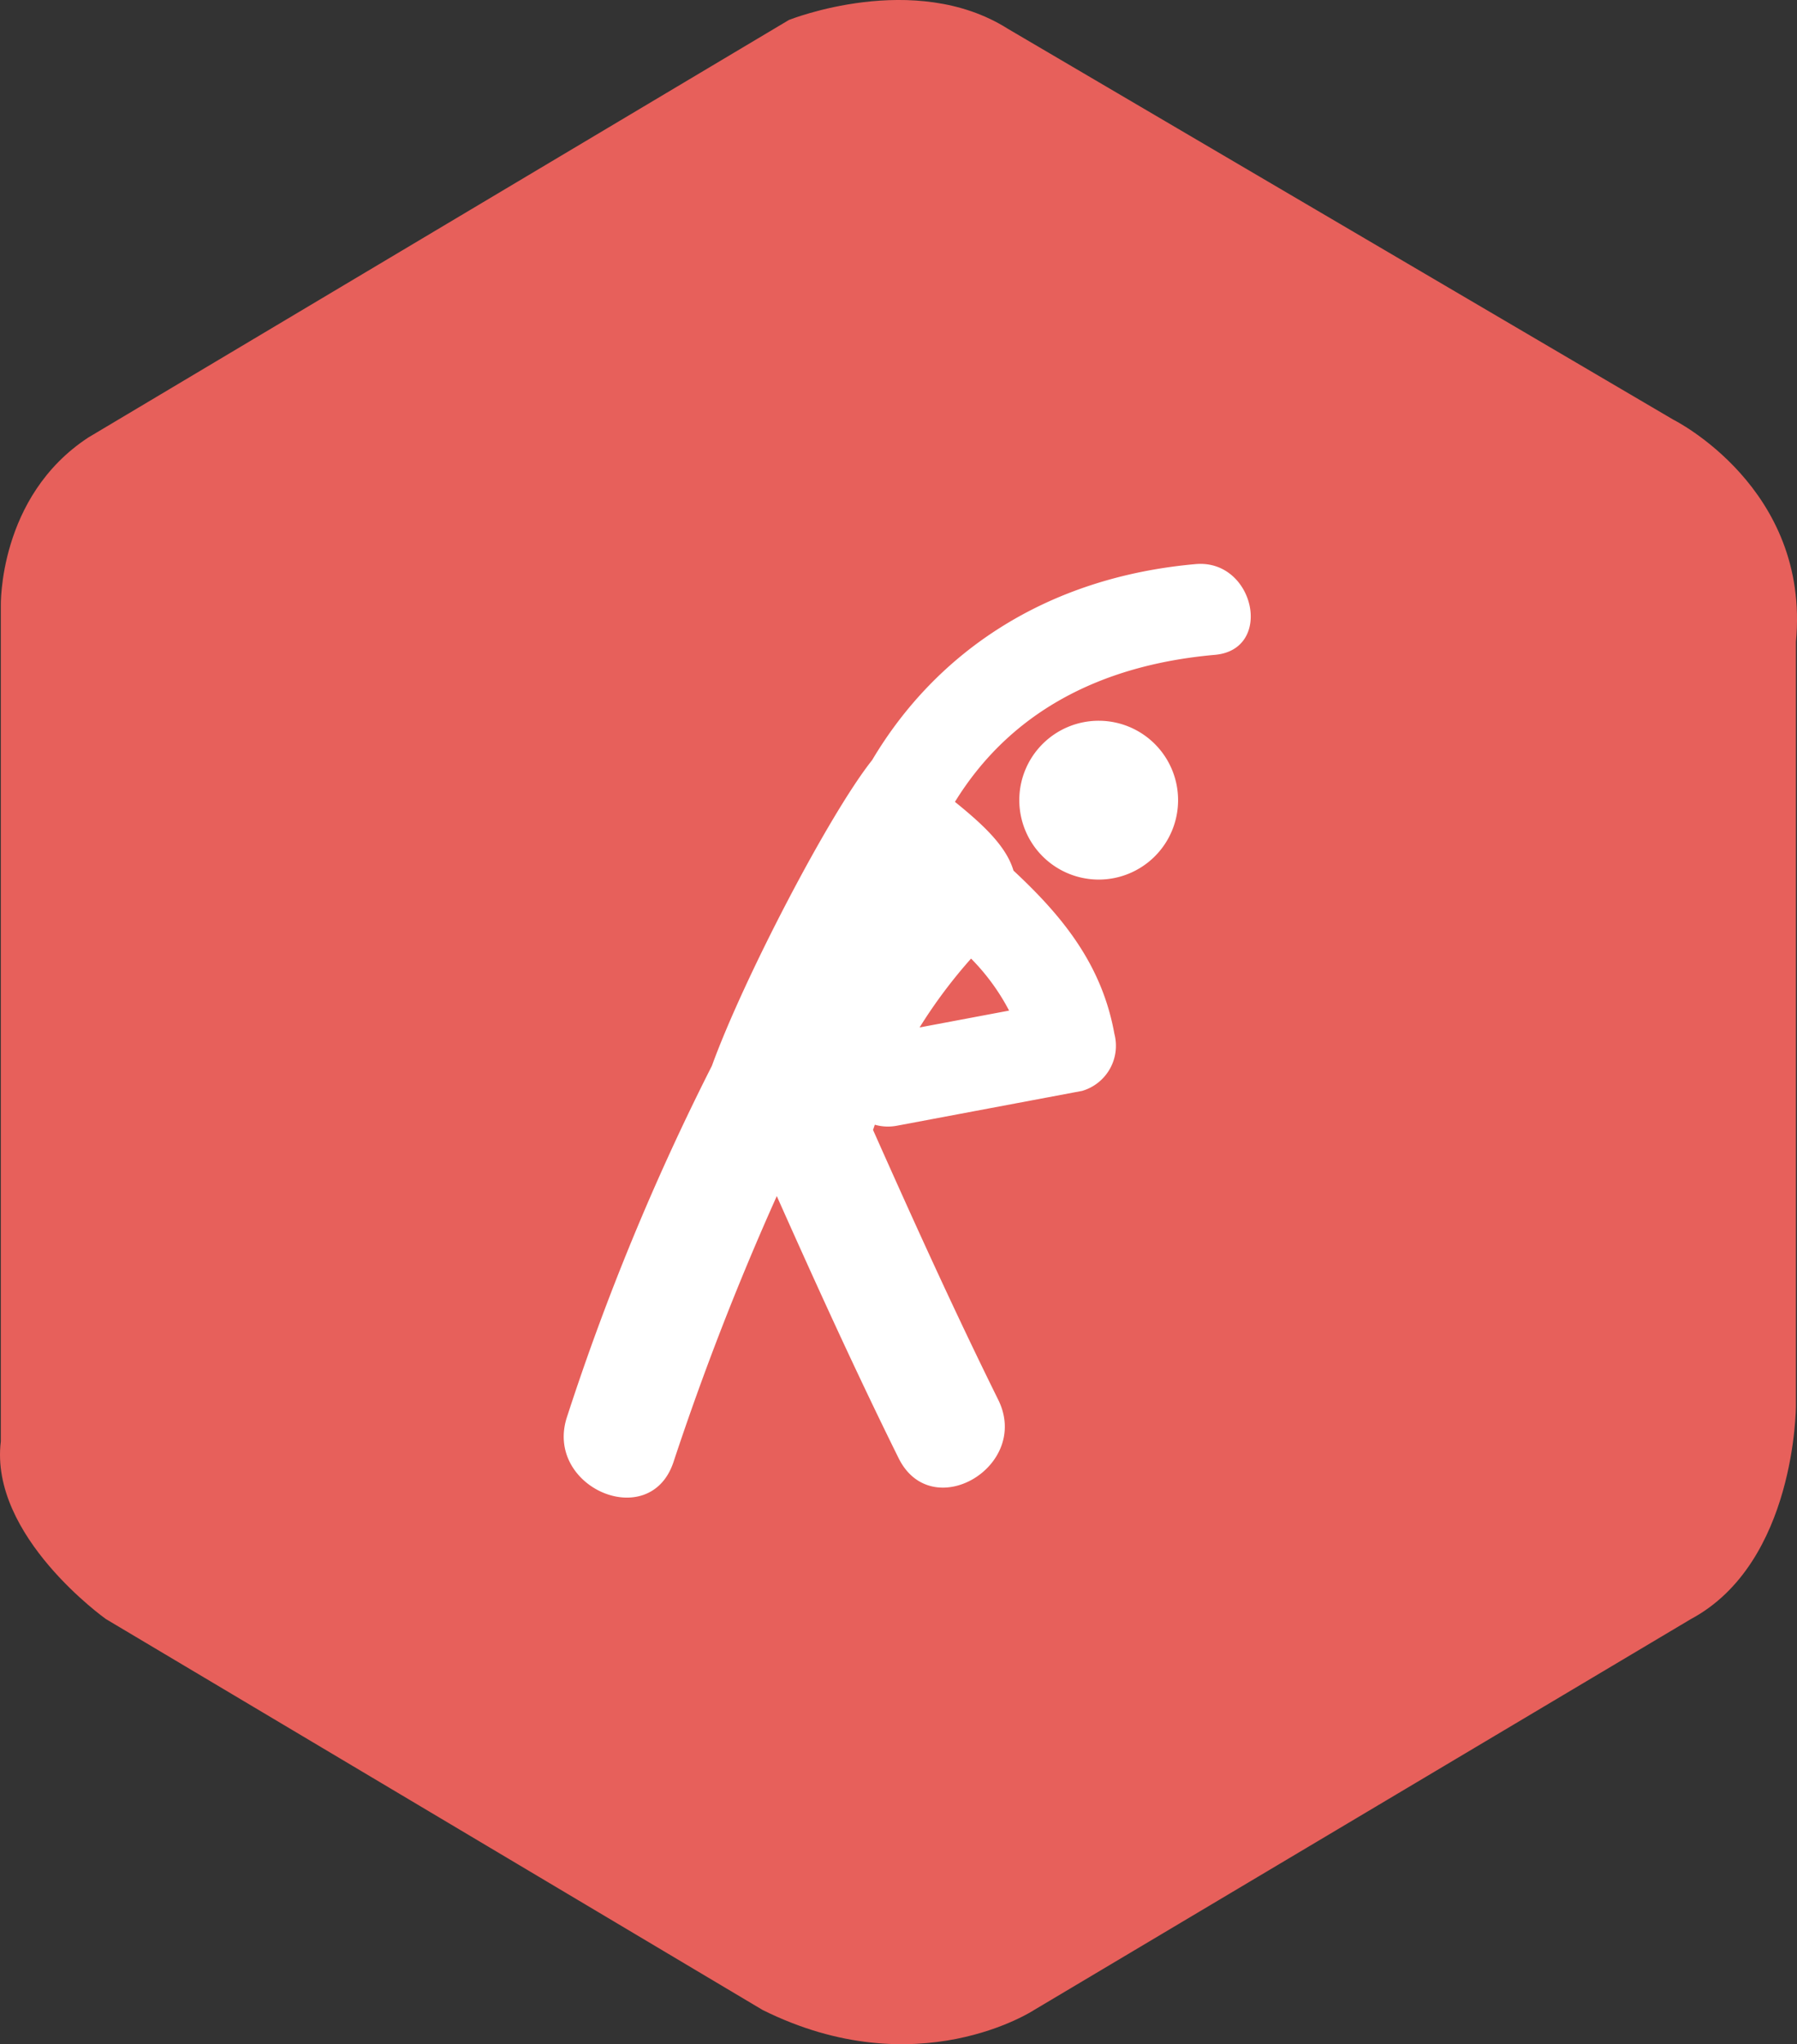
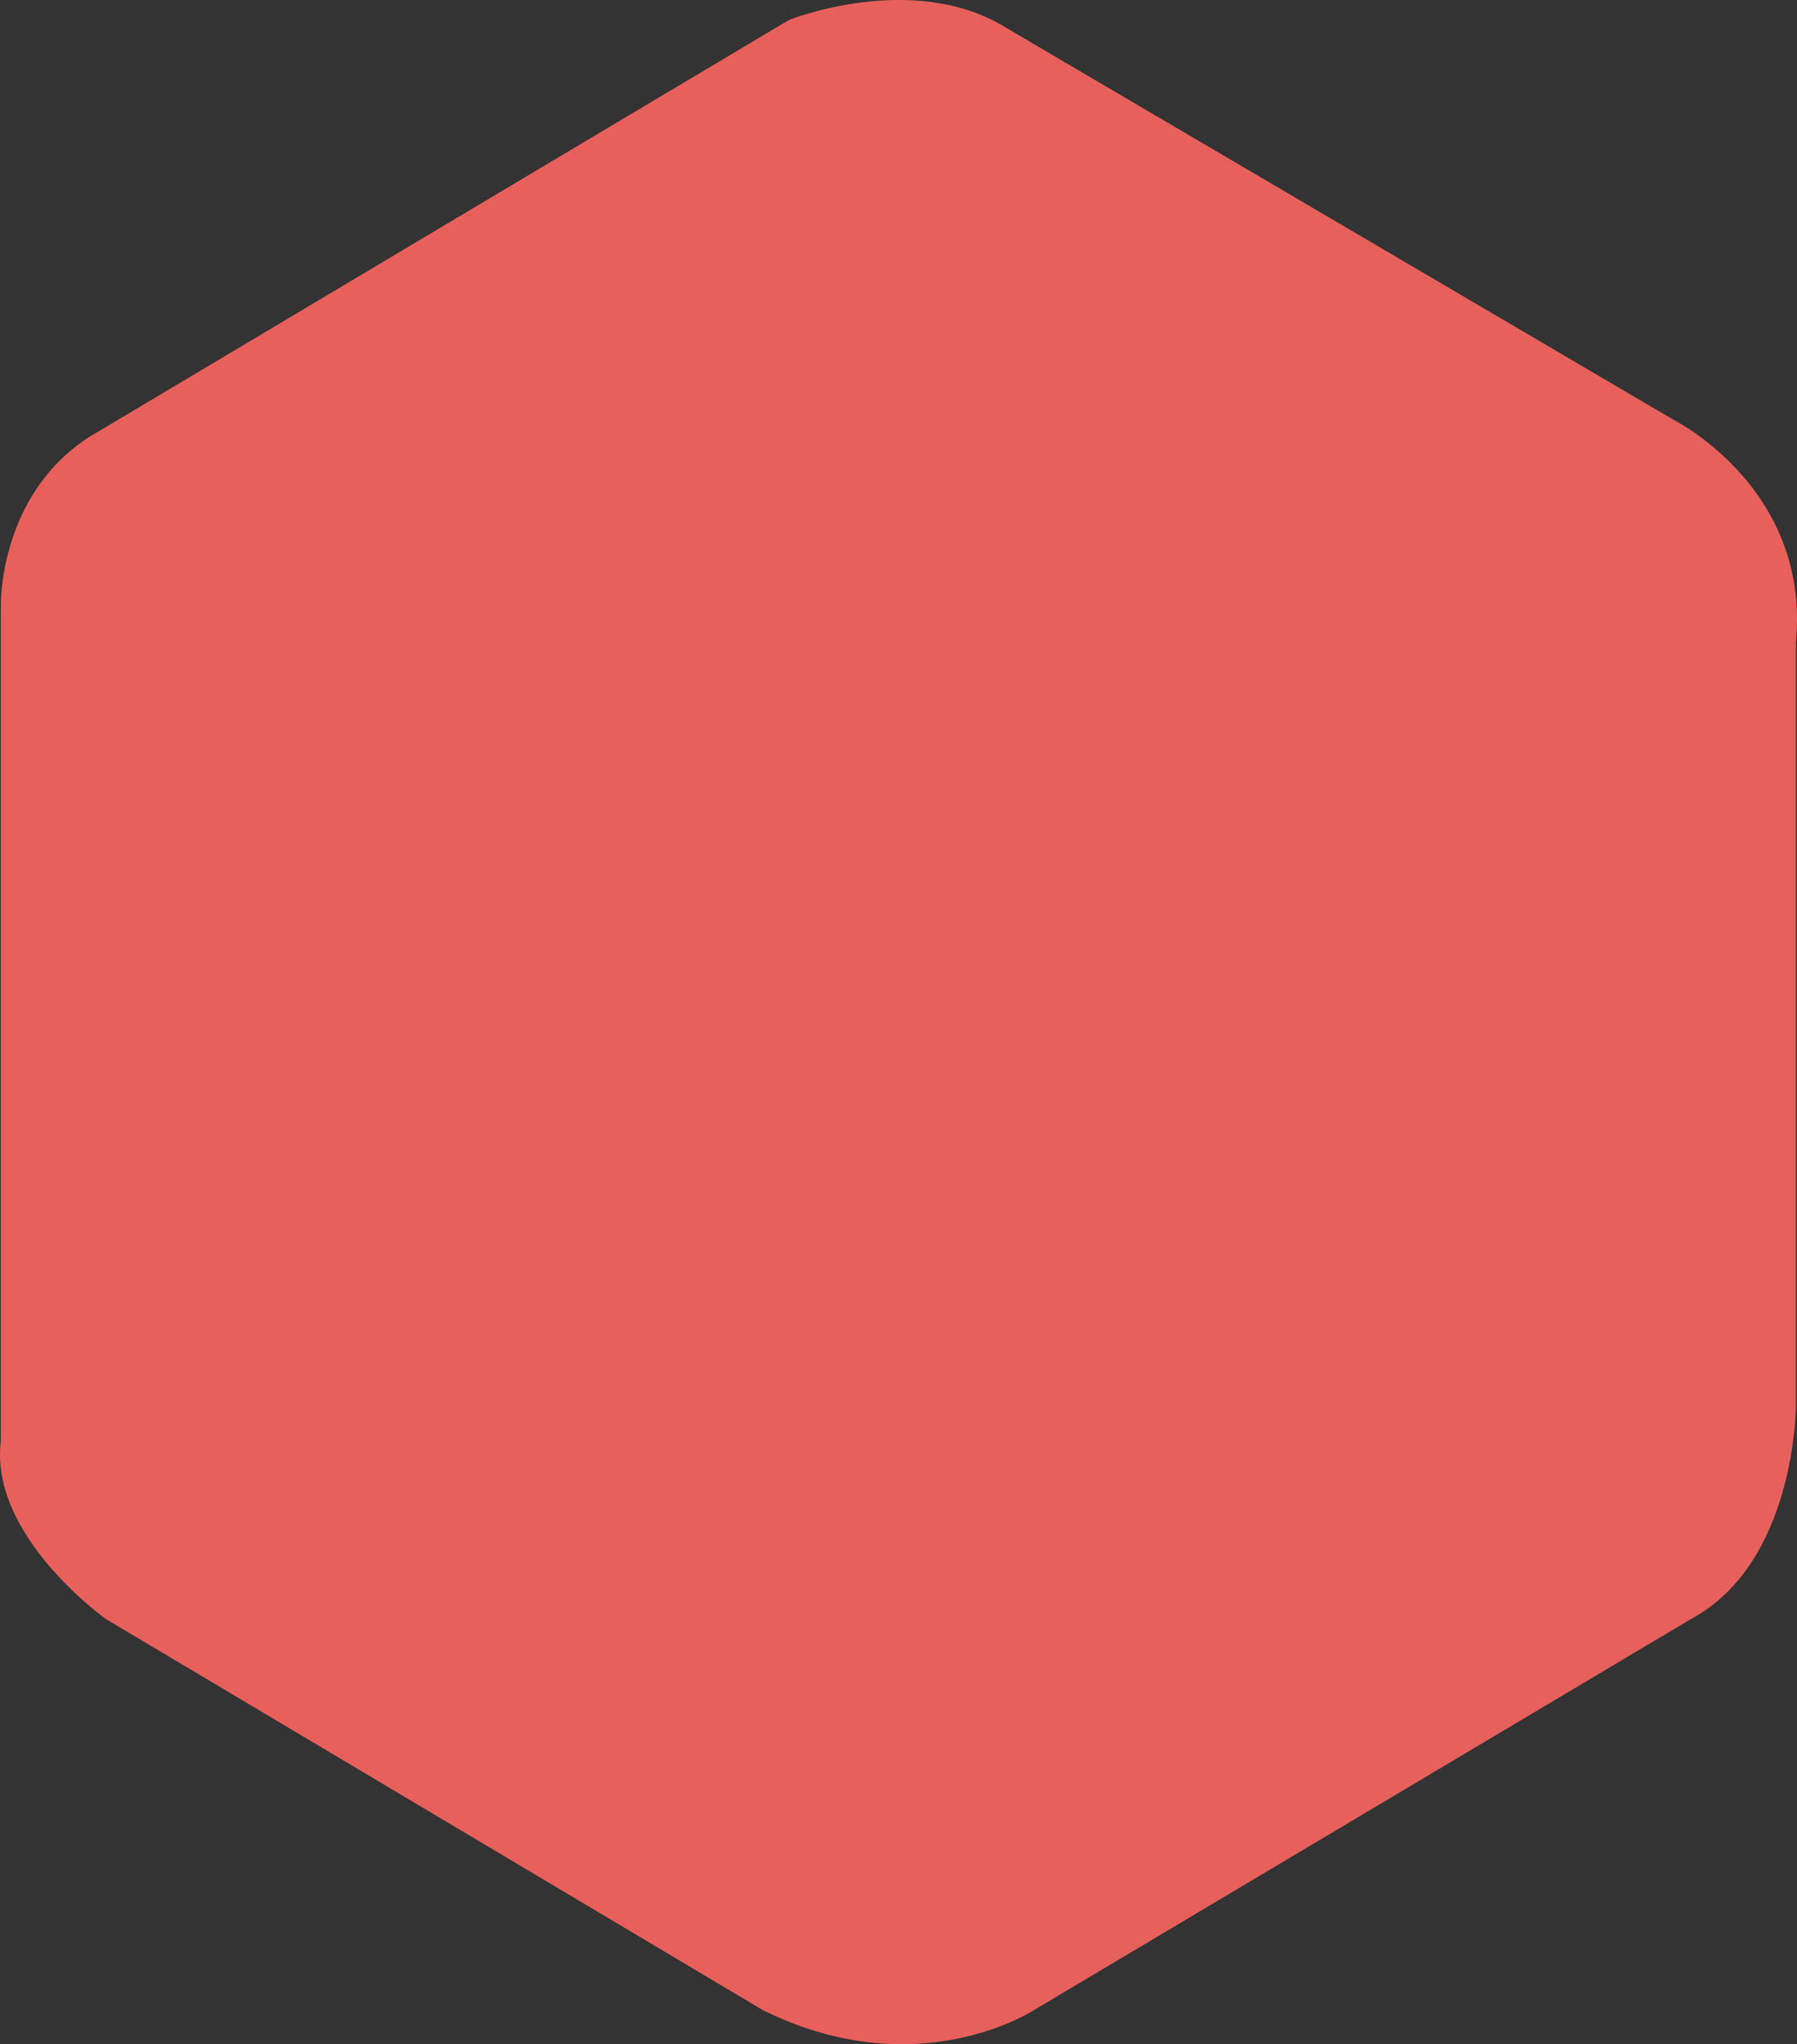
<svg xmlns="http://www.w3.org/2000/svg" width="101.985" height="115.987" viewBox="0 0 101.985 115.987">
  <rect x="0" y="0" width="101.985" height="115.987" fill="#333333" stroke="none" />
  <g id="Group_1" data-name="Group 1" transform="translate(-0.004 -0.002)">
    <path id="Path_1" data-name="Path 1" d="M44.778,1.135s7.123-2.857,12.424.5l37.769,22.18s7.785,3.864,6.957,12.6V79.77s0,8.906-5.963,12.1l-37.272,22.18s-6.627,4.368-15.406,0L6.015,91.868S-.611,87.164.051,81.787V34.4s-.165-6.217,4.97-9.577Z" fill="#e7605b" fill-rule="evenodd" />
-     <path id="Path_2" data-name="Path 2" d="M68.954,37.158C62.363,37.741,57.3,40.469,54.2,45.5c1.53,1.239,2.908,2.486,3.322,3.9,2.784,2.592,5.021,5.331,5.728,9.268A2.666,2.666,0,0,1,61.416,61.9l-10.5,1.974a2.7,2.7,0,0,1-1.265-.055c-.03.1-.067.2-.1.295,2.286,5.138,4.607,10.26,7.1,15.3C58.536,83.2,52.877,86.534,51,82.733c-2.426-4.9-4.686-9.872-6.911-14.864a158.408,158.408,0,0,0-5.866,15.1c-1.35,4.019-7.374,1.408-6.033-2.593a139.153,139.153,0,0,1,8.217-19.9c1.774-4.9,6.652-14.277,9.094-17.347C53.141,37,59.391,32.758,67.862,32.009,71.2,31.715,72.317,36.862,68.954,37.158ZM52.193,58.3l5.08-.956a12.3,12.3,0,0,0-2.158-2.952A28.805,28.805,0,0,0,52.193,58.3Zm5.659-12.908a4.506,4.506,0,1,1,4.5,4.518A4.512,4.512,0,0,1,57.852,45.388Z" fill="#fff" fill-rule="evenodd" />
  </g>
</svg>